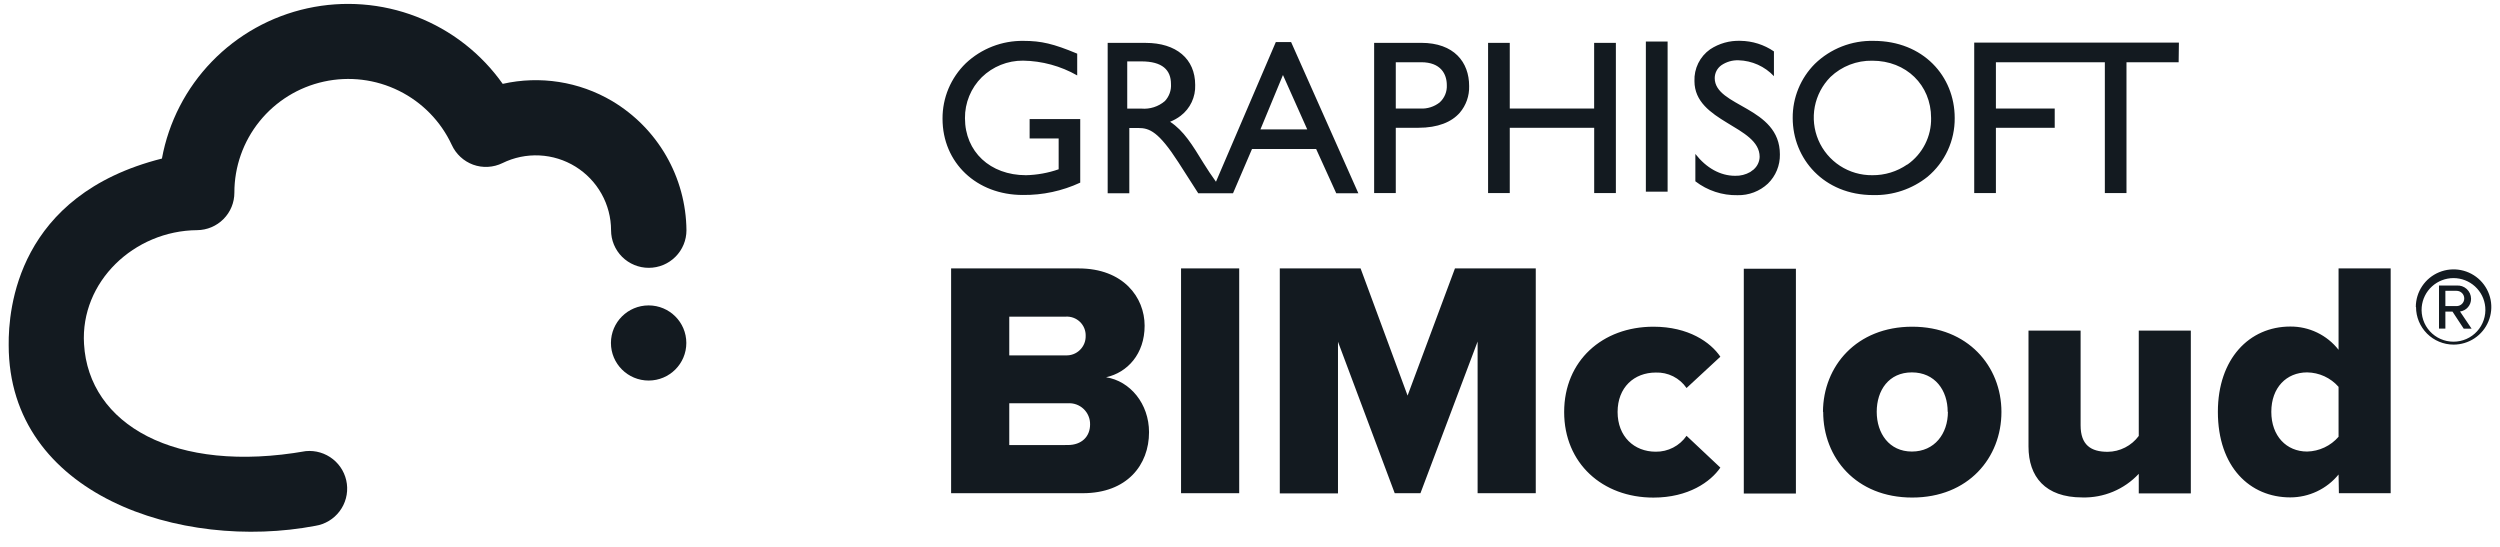
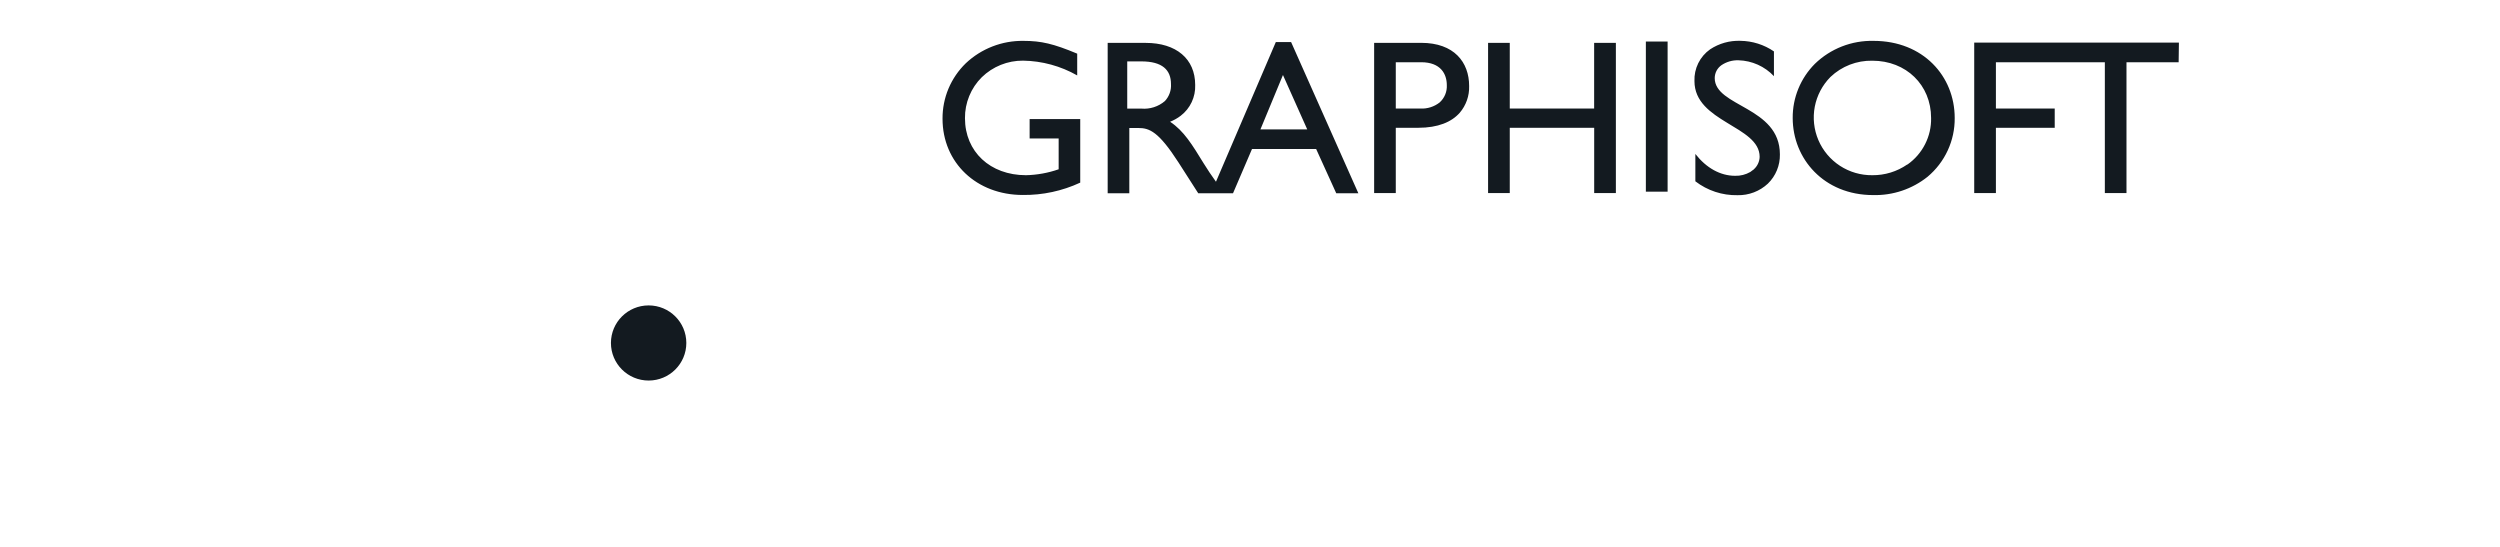
<svg xmlns="http://www.w3.org/2000/svg" width="160" height="35" viewBox="0 0 160 35" fill="none">
-   <path d="M60.871 17.179H69.037C71.895 17.179 73.256 19.034 73.256 20.845C73.256 22.656 72.154 23.843 70.789 24.145C72.327 24.382 73.538 25.84 73.538 27.661C73.538 29.754 72.133 31.565 69.299 31.565H60.871V17.179ZM68.207 22.744C68.374 22.752 68.542 22.724 68.699 22.665C68.856 22.605 68.999 22.513 69.118 22.395C69.238 22.278 69.332 22.137 69.395 21.982C69.458 21.826 69.487 21.66 69.483 21.492C69.487 21.326 69.457 21.161 69.394 21.007C69.331 20.853 69.236 20.714 69.116 20.598C68.996 20.483 68.853 20.393 68.697 20.336C68.54 20.279 68.373 20.254 68.207 20.265H64.593V22.744H68.207ZM68.336 28.482C69.224 28.482 69.765 27.943 69.765 27.166C69.769 26.981 69.735 26.797 69.663 26.626C69.592 26.455 69.486 26.301 69.351 26.173C69.217 26.045 69.057 25.947 68.882 25.884C68.707 25.822 68.521 25.796 68.336 25.81H64.593V28.485L68.336 28.482ZM75.587 17.179H79.309V31.565H75.587V17.179ZM94.567 21.859L90.909 31.565H89.262L85.631 21.872V31.578H81.906V17.179H87.078L90.085 25.318L93.117 17.179H98.289V31.565H94.567V21.859ZM105.819 20.909C108.068 20.909 109.477 21.903 110.103 22.829L107.939 24.833C107.721 24.516 107.426 24.259 107.082 24.085C106.737 23.912 106.354 23.829 105.969 23.843C104.584 23.843 103.526 24.792 103.526 26.366C103.526 27.939 104.584 28.909 105.969 28.909C106.356 28.914 106.738 28.823 107.081 28.646C107.425 28.469 107.719 28.21 107.939 27.892L110.103 29.927C109.477 30.836 108.061 31.846 105.819 31.846C102.553 31.846 100.106 29.649 100.106 26.369C100.106 23.09 102.553 20.909 105.819 20.909ZM111.603 17.199H114.938V31.585H111.603V17.199ZM116.67 26.356C116.684 23.426 118.824 20.909 122.38 20.909C125.935 20.909 128.092 23.432 128.092 26.366C128.092 29.299 125.973 31.843 122.38 31.843C118.786 31.843 116.684 29.293 116.684 26.359L116.67 26.356ZM124.652 26.356C124.652 24.975 123.832 23.833 122.359 23.833C120.886 23.833 120.11 24.975 120.11 26.356C120.11 27.736 120.91 28.899 122.359 28.899C123.809 28.899 124.666 27.76 124.666 26.359L124.652 26.356ZM136.881 30.324C136.421 30.817 135.861 31.207 135.238 31.468C134.615 31.728 133.943 31.854 133.268 31.836C130.886 31.836 129.824 30.5 129.824 28.581V21.16H133.159V27.221C133.159 28.472 133.809 28.916 134.891 28.916C135.279 28.912 135.661 28.818 136.006 28.641C136.352 28.465 136.651 28.211 136.881 27.899V21.16H140.213V31.578H136.881V30.324ZM149.668 30.368C149.295 30.826 148.823 31.195 148.288 31.448C147.753 31.702 147.168 31.833 146.575 31.833C144 31.833 141.944 29.893 141.944 26.356C141.944 22.964 143.955 20.899 146.575 20.899C147.171 20.894 147.76 21.026 148.296 21.284C148.832 21.542 149.302 21.92 149.668 22.388V17.179H153.003V31.565H149.689L149.668 30.368ZM149.668 24.758C149.417 24.472 149.108 24.242 148.762 24.082C148.415 23.923 148.039 23.838 147.657 23.833C146.337 23.833 145.364 24.802 145.364 26.356C145.364 27.909 146.337 28.899 147.657 28.899C148.04 28.89 148.417 28.801 148.763 28.638C149.11 28.475 149.418 28.242 149.668 27.953V24.758ZM154.612 19.648C154.612 19.171 154.754 18.706 155.02 18.31C155.285 17.914 155.662 17.605 156.104 17.423C156.545 17.241 157.031 17.193 157.5 17.286C157.968 17.379 158.399 17.608 158.737 17.945C159.074 18.282 159.304 18.711 159.398 19.178C159.491 19.645 159.443 20.129 159.26 20.569C159.077 21.009 158.768 21.385 158.37 21.65C157.973 21.914 157.506 22.055 157.028 22.055C156.39 22.054 155.778 21.799 155.328 21.349C154.878 20.898 154.625 20.287 154.626 19.651L154.612 19.648ZM154.99 19.648C154.964 19.929 154.998 20.213 155.088 20.481C155.178 20.75 155.324 20.996 155.515 21.205C155.706 21.414 155.939 21.581 156.199 21.695C156.459 21.809 156.739 21.868 157.023 21.868C157.307 21.868 157.588 21.809 157.847 21.695C158.107 21.581 158.34 21.414 158.531 21.205C158.722 20.996 158.868 20.75 158.958 20.481C159.049 20.213 159.082 19.929 159.056 19.648C159.01 19.142 158.775 18.672 158.399 18.33C158.023 17.988 157.532 17.798 157.023 17.798C156.514 17.798 156.023 17.988 155.647 18.33C155.271 18.672 155.037 19.142 154.99 19.648ZM156.96 19.943H156.504V21.031H156.096V18.274H157.222C157.339 18.265 157.457 18.28 157.568 18.317C157.679 18.355 157.781 18.416 157.868 18.494C157.955 18.573 158.024 18.669 158.073 18.776C158.121 18.883 158.146 18.998 158.148 19.115C158.152 19.315 158.082 19.509 157.951 19.66C157.821 19.812 157.639 19.91 157.44 19.936L158.182 21.035H157.678L156.96 19.943ZM156.504 18.613V19.59H157.222C157.352 19.59 157.477 19.538 157.569 19.447C157.661 19.355 157.712 19.231 157.712 19.102C157.712 18.972 157.661 18.848 157.569 18.756C157.477 18.665 157.352 18.613 157.222 18.613H156.504Z" fill="#131A20" />
  <path d="M65.896 7.619H69.135V11.688C67.984 12.223 66.727 12.493 65.457 12.478C62.504 12.478 60.322 10.42 60.322 7.598C60.318 6.937 60.447 6.281 60.703 5.671C60.96 5.061 61.337 4.509 61.813 4.047C62.809 3.109 64.134 2.595 65.505 2.616C66.634 2.616 67.427 2.799 68.941 3.434V4.827C67.884 4.225 66.691 3.899 65.474 3.881C64.488 3.875 63.539 4.256 62.834 4.943C62.488 5.286 62.215 5.695 62.031 6.145C61.846 6.596 61.753 7.078 61.758 7.564C61.758 9.708 63.371 11.213 65.661 11.213C66.374 11.197 67.08 11.069 67.754 10.834V8.86H65.896V7.622V7.619ZM86.934 12.367H85.519L84.233 9.535H80.129L78.914 12.367H76.686L75.423 10.396C74.151 8.422 73.565 8.192 72.858 8.192H72.276V12.37H70.891V2.745H73.324C75.277 2.745 76.492 3.763 76.492 5.438C76.506 5.816 76.43 6.192 76.269 6.535C76.108 6.878 75.867 7.177 75.566 7.408C75.358 7.567 75.129 7.696 74.885 7.792C75.763 8.371 76.301 9.26 77.036 10.457C77.315 10.905 77.516 11.203 77.822 11.631L81.653 2.691H82.63L86.934 12.367ZM82.109 4.8L80.667 8.283H83.664L82.109 4.8ZM72.143 3.929V6.95H73.041C73.313 6.975 73.588 6.944 73.848 6.861C74.108 6.778 74.349 6.643 74.555 6.466C74.69 6.32 74.794 6.149 74.861 5.963C74.928 5.776 74.956 5.578 74.943 5.38C74.943 4.478 74.392 3.929 73.048 3.929H72.143ZM94.025 5.506C94.044 6.131 93.83 6.742 93.423 7.218C92.902 7.809 92.031 8.178 90.772 8.178H89.33V12.356H87.945V2.742H90.956C93.066 2.742 94.025 3.983 94.025 5.506ZM89.33 3.983V6.947H90.902C91.347 6.971 91.786 6.832 92.137 6.557C92.291 6.418 92.412 6.246 92.492 6.054C92.571 5.862 92.607 5.655 92.596 5.448C92.596 4.746 92.215 3.983 90.956 3.983H89.33ZM102.025 2.742V6.947H96.625V2.742H95.237V12.356H96.625V8.178H102.028V12.356H103.416V2.742H102.025ZM105.335 2.657V12.268H106.727V2.657H105.335ZM109.742 4.997C109.743 4.836 109.782 4.677 109.856 4.533C109.931 4.39 110.039 4.267 110.171 4.173C110.494 3.954 110.879 3.843 111.27 3.858C111.695 3.87 112.114 3.967 112.503 4.141C112.891 4.316 113.241 4.565 113.532 4.875V3.291C112.899 2.857 112.15 2.621 111.382 2.613C110.697 2.588 110.021 2.778 109.449 3.156C109.125 3.384 108.863 3.69 108.688 4.046C108.513 4.401 108.429 4.795 108.445 5.19C108.445 7.825 112.617 8.049 112.617 10.037C112.613 10.19 112.577 10.341 112.511 10.48C112.446 10.619 112.352 10.743 112.236 10.844C112.236 10.861 112.199 10.871 112.178 10.888C112.128 10.931 112.074 10.971 112.018 11.007C111.724 11.176 111.388 11.261 111.048 11.251C110.103 11.251 109.211 10.756 108.503 9.853V11.603C109.274 12.198 110.227 12.512 111.202 12.492C111.921 12.508 112.619 12.243 113.144 11.753C113.394 11.509 113.591 11.218 113.723 10.896C113.855 10.574 113.92 10.228 113.913 9.881C113.913 6.815 109.742 6.845 109.742 4.997ZM125.101 7.551C125.108 8.267 124.956 8.976 124.655 9.627C124.354 10.278 123.913 10.854 123.362 11.315C122.377 12.101 121.144 12.516 119.882 12.485C116.727 12.485 114.733 10.159 114.733 7.551C114.728 6.908 114.851 6.271 115.095 5.676C115.338 5.081 115.698 4.54 116.152 4.085C116.649 3.603 117.238 3.224 117.884 2.972C118.529 2.72 119.219 2.599 119.912 2.616C123.077 2.616 125.101 4.872 125.101 7.551ZM122.08 10.528C122.556 10.193 122.943 9.746 123.206 9.227C123.47 8.708 123.602 8.132 123.59 7.551C123.59 5.435 121.991 3.885 119.831 3.885C118.834 3.865 117.87 4.239 117.149 4.926C116.633 5.447 116.284 6.109 116.146 6.828C116.009 7.548 116.089 8.291 116.376 8.965C116.663 9.639 117.145 10.213 117.76 10.613C118.375 11.013 119.096 11.222 119.831 11.213C120.628 11.22 121.407 10.981 122.063 10.528H122.08ZM139.45 2.728H126.35V12.356H127.738V8.178H131.502V6.947H127.738V3.983H134.71V12.356H136.095V3.983H139.433L139.45 2.728Z" fill="#131A20" />
  <path d="M41.513 24.355C42.845 24.355 43.925 23.278 43.925 21.95C43.925 20.622 42.845 19.546 41.513 19.546C40.18 19.546 39.1 20.622 39.1 21.95C39.1 23.278 40.18 24.355 41.513 24.355Z" fill="#131A20" />
-   <path d="M10.363 10.148C10.792 7.81 11.904 5.649 13.561 3.939C15.217 2.228 17.344 1.043 19.673 0.532C22.003 0.021 24.432 0.207 26.656 1.068C28.88 1.928 30.799 3.423 32.173 5.367C34.56 4.828 37.063 5.22 39.169 6.462C40.609 7.318 41.804 8.528 42.638 9.978C43.472 11.427 43.918 13.066 43.933 14.737C43.933 15.374 43.679 15.986 43.226 16.437C42.774 16.888 42.16 17.141 41.52 17.141C40.88 17.141 40.267 16.888 39.814 16.437C39.362 15.986 39.108 15.374 39.108 14.737C39.107 13.921 38.897 13.119 38.499 12.407C38.1 11.694 37.527 11.095 36.831 10.664C36.136 10.234 35.343 9.987 34.525 9.948C33.708 9.908 32.894 10.076 32.16 10.437C31.869 10.579 31.552 10.662 31.228 10.679C30.904 10.697 30.58 10.649 30.275 10.538C29.671 10.314 29.182 9.86 28.914 9.277C28.217 7.772 27.025 6.549 25.536 5.812C24.047 5.074 22.349 4.866 20.725 5.223C19.101 5.579 17.647 6.478 16.606 7.771C15.565 9.063 14.998 10.671 15 12.329C15.001 12.961 14.752 13.569 14.305 14.018C13.859 14.468 13.253 14.724 12.619 14.73C8.583 14.761 5.133 18.033 5.378 22.021C5.677 27.146 11.162 30.351 19.57 28.872C20.196 28.812 20.82 28.998 21.311 29.389C21.802 29.781 22.121 30.347 22.2 30.969C22.279 31.59 22.113 32.218 21.735 32.719C21.358 33.221 20.8 33.556 20.179 33.654C11.618 35.282 0.556 31.697 0.556 22.086C0.533 19.776 1.104 12.485 10.363 10.148Z" fill="#131A20" />
</svg>